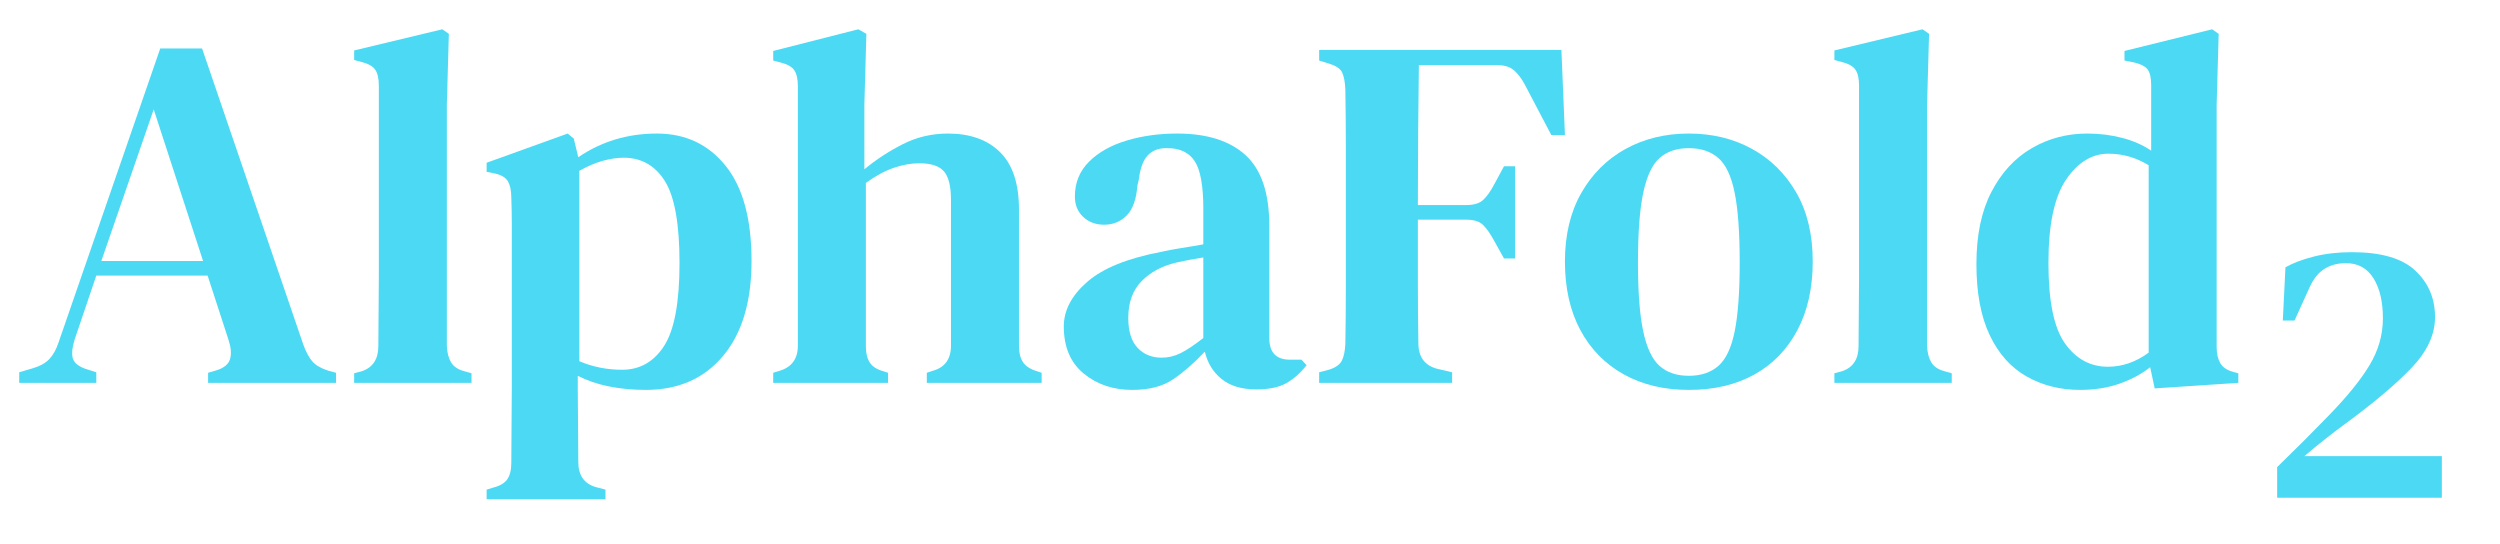
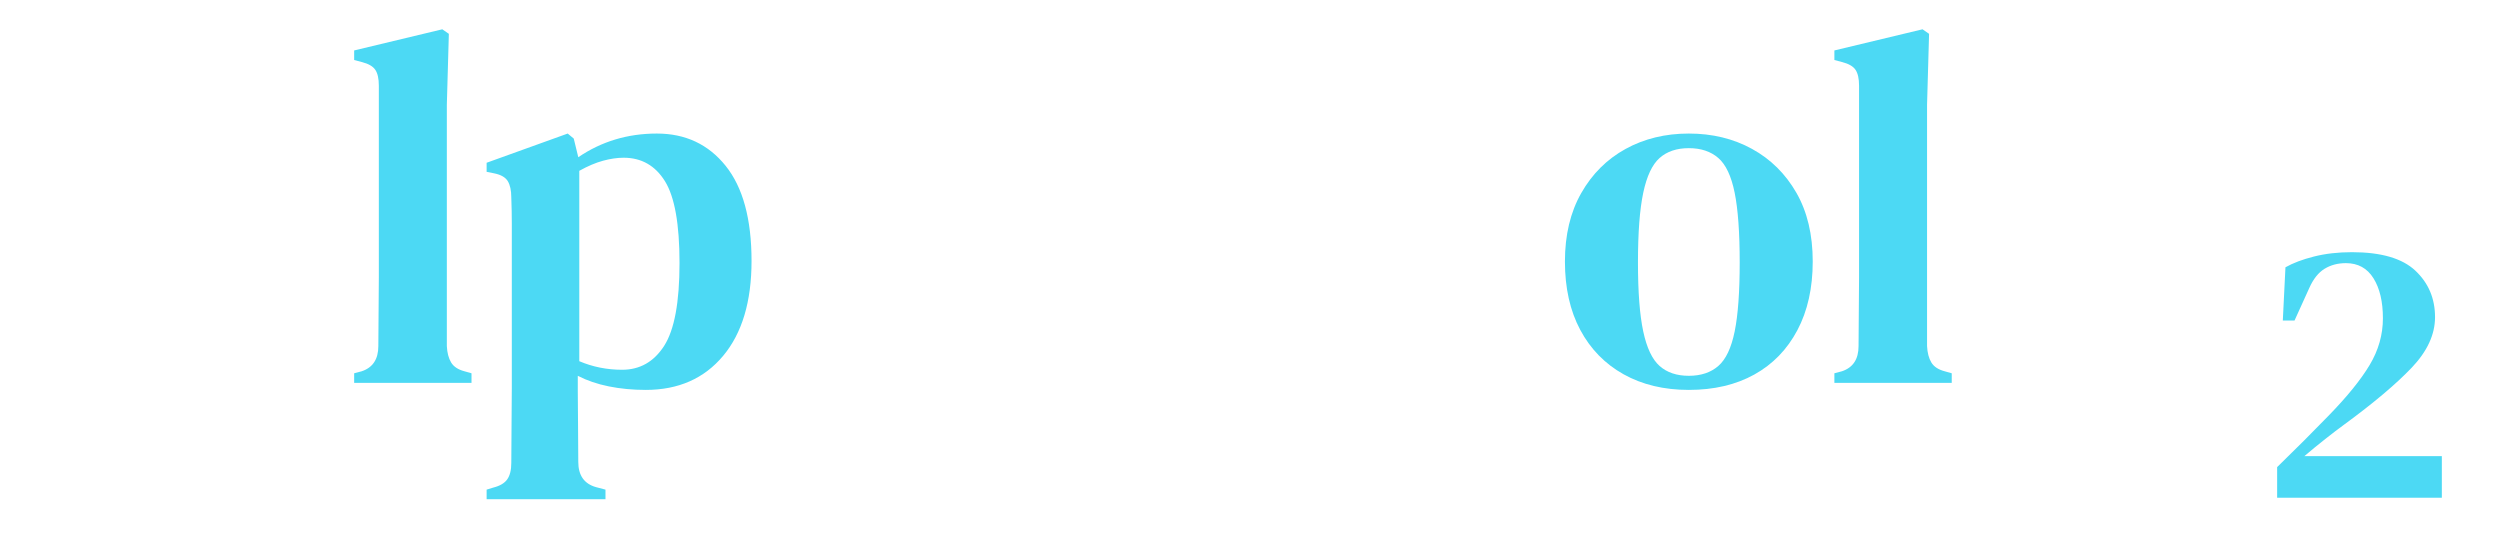
<svg xmlns="http://www.w3.org/2000/svg" height="0.72in" stroke-miterlimit="10" style="fill-rule:nonzero;clip-rule:evenodd;stroke-linecap:round;stroke-linejoin:round;" version="1.1" viewBox="0 0 238.237 51.843" width="3.309in" xml:space="preserve">
  <defs />
  <g id="Layer-1">
    <g opacity="1">
      <g opacity="1">
-         <path d="M1.821 36.488L1.821 35.48L3.117 35.096C3.789 34.904 4.309 34.616 4.677 34.232C5.045 33.848 5.341 33.32 5.565 32.648L15.261 4.616L19.245 4.616L28.893 32.84C29.149 33.544 29.437 34.08 29.757 34.448C30.077 34.816 30.589 35.112 31.293 35.336L32.013 35.528L32.013 36.488L19.821 36.488L19.821 35.528L20.637 35.288C21.341 35.064 21.765 34.712 21.909 34.232C22.053 33.752 22.013 33.16 21.789 32.456L19.773 26.264L9.165 26.264L7.101 32.36C6.877 33.064 6.813 33.64 6.909 34.088C7.005 34.536 7.405 34.888 8.109 35.144L9.165 35.48L9.165 36.488L1.821 36.488ZM9.645 24.872L19.341 24.872L14.637 10.424L9.645 24.872Z" fill="#4cd9f4" fill-rule="nonzero" opacity="1" stroke="none" />
        <path d="M33.741 36.488L33.741 35.576L34.461 35.384C35.517 35.032 36.045 34.232 36.045 32.984C36.045 31.896 36.053 30.8 36.069 29.696C36.085 28.592 36.093 27.496 36.093 26.408L36.093 8.168C36.093 7.496 35.981 6.992 35.757 6.656C35.533 6.32 35.101 6.072 34.461 5.912L33.741 5.72L33.741 4.808L42.141 2.792L42.765 3.224L42.573 9.992L42.573 32.984C42.605 33.624 42.741 34.144 42.981 34.544C43.221 34.944 43.645 35.224 44.253 35.384L44.925 35.576L44.925 36.488L33.741 36.488Z" fill="#4cd9f4" fill-rule="nonzero" opacity="1" stroke="none" />
        <path d="M46.365 47.576L46.365 46.664L46.989 46.472C47.629 46.312 48.077 46.048 48.333 45.68C48.589 45.312 48.717 44.792 48.717 44.12C48.717 42.808 48.725 41.568 48.741 40.4C48.757 39.232 48.765 38.104 48.765 37.016L48.765 23.816C48.765 22.824 48.765 21.968 48.765 21.248C48.765 20.528 48.749 19.72 48.717 18.824C48.717 18.152 48.605 17.632 48.381 17.264C48.157 16.896 47.725 16.648 47.085 16.52L46.365 16.376L46.365 15.512L54.093 12.728L54.669 13.208L55.101 14.984C57.309 13.48 59.805 12.728 62.589 12.728C65.309 12.728 67.493 13.752 69.141 15.8C70.789 17.848 71.613 20.872 71.613 24.872C71.613 28.744 70.709 31.76 68.901 33.92C67.093 36.08 64.637 37.16 61.533 37.16C60.285 37.16 59.109 37.048 58.005 36.824C56.901 36.6 55.917 36.264 55.053 35.816L55.053 37.256C55.053 38.216 55.061 39.256 55.077 40.376C55.093 41.496 55.101 42.712 55.101 44.024C55.101 45.304 55.661 46.104 56.781 46.424L57.693 46.664L57.693 47.576L46.365 47.576ZM59.277 35.24C60.973 35.24 62.309 34.48 63.285 32.96C64.261 31.44 64.749 28.808 64.749 25.064C64.749 21.352 64.285 18.752 63.357 17.264C62.429 15.776 61.117 15.032 59.421 15.032C58.813 15.032 58.157 15.128 57.453 15.32C56.749 15.512 55.997 15.832 55.197 16.28L55.197 34.424C56.477 34.968 57.837 35.24 59.277 35.24Z" fill="#4cd9f4" fill-rule="nonzero" opacity="1" stroke="none" />
-         <path d="M73.677 36.488L73.677 35.528L74.301 35.336C75.453 34.984 76.029 34.184 76.029 32.936L76.029 8.216C76.029 7.544 75.917 7.04 75.693 6.704C75.469 6.368 75.037 6.12 74.397 5.96L73.677 5.768L73.677 4.856L81.789 2.792L82.557 3.224L82.365 9.992L82.365 16.136C83.485 15.208 84.709 14.408 86.037 13.736C87.365 13.064 88.797 12.728 90.333 12.728C92.445 12.728 94.101 13.32 95.301 14.504C96.501 15.688 97.101 17.512 97.101 19.976L97.101 32.984C97.101 33.624 97.229 34.136 97.485 34.52C97.741 34.904 98.189 35.192 98.829 35.384L99.261 35.528L99.261 36.488L88.317 36.488L88.317 35.528L88.893 35.336C90.045 35.016 90.621 34.216 90.621 32.936L90.621 19.064C90.621 17.752 90.397 16.84 89.949 16.328C89.501 15.816 88.717 15.56 87.597 15.56C86.829 15.56 86.021 15.704 85.173 15.992C84.325 16.28 83.437 16.76 82.509 17.432L82.509 33.032C82.509 33.672 82.637 34.184 82.893 34.568C83.149 34.952 83.581 35.224 84.189 35.384L84.621 35.528L84.621 36.488L73.677 36.488Z" fill="#4cd9f4" fill-rule="nonzero" opacity="1" stroke="none" />
-         <path d="M107.901 37.16C106.077 37.16 104.533 36.64 103.269 35.6C102.005 34.56 101.373 33.064 101.373 31.112C101.373 29.576 102.117 28.16 103.605 26.864C105.093 25.568 107.437 24.616 110.637 24.008C111.181 23.88 111.813 23.76 112.533 23.648C113.253 23.536 113.965 23.416 114.669 23.288L114.669 19.88C114.669 17.704 114.397 16.2 113.853 15.368C113.309 14.536 112.445 14.12 111.261 14.12L111.117 14.12C110.381 14.12 109.797 14.352 109.365 14.816C108.933 15.28 108.653 16.04 108.525 17.096L108.381 17.72C108.285 19 107.949 19.936 107.373 20.528C106.797 21.12 106.077 21.416 105.213 21.416C104.413 21.416 103.749 21.168 103.221 20.672C102.693 20.176 102.429 19.528 102.429 18.728C102.429 17.416 102.877 16.312 103.773 15.416C104.669 14.52 105.861 13.848 107.349 13.4C108.837 12.952 110.445 12.728 112.173 12.728C115.021 12.728 117.197 13.416 118.701 14.792C120.205 16.168 120.957 18.408 120.957 21.512L120.957 32.216C120.957 33.592 121.613 34.28 122.925 34.28L124.029 34.28L124.509 34.808C123.933 35.544 123.293 36.112 122.589 36.512C121.885 36.912 120.925 37.112 119.709 37.112C118.333 37.112 117.237 36.784 116.421 36.128C115.605 35.472 115.069 34.6 114.813 33.512C113.789 34.6 112.781 35.48 111.789 36.152C110.797 36.824 109.501 37.16 107.901 37.16ZM110.685 34.088C111.325 34.088 111.933 33.944 112.509 33.656C113.085 33.368 113.805 32.888 114.669 32.216L114.669 24.536C113.837 24.664 112.989 24.824 112.125 25.016C110.749 25.336 109.637 25.928 108.789 26.792C107.941 27.656 107.517 28.824 107.517 30.296C107.517 31.576 107.813 32.528 108.405 33.152C108.997 33.776 109.757 34.088 110.685 34.088Z" fill="#4cd9f4" fill-rule="nonzero" opacity="1" stroke="none" />
-         <path d="M125.709 36.488L125.709 35.48L126.621 35.24C127.261 35.048 127.677 34.76 127.869 34.376C128.061 33.992 128.173 33.464 128.205 32.792C128.237 30.968 128.253 29.12 128.253 27.248C128.253 25.376 128.253 23.496 128.253 21.608L128.253 19.64C128.253 17.784 128.253 15.928 128.253 14.072C128.253 12.216 128.237 10.36 128.205 8.504C128.173 7.832 128.077 7.312 127.917 6.944C127.757 6.576 127.373 6.296 126.765 6.104L125.709 5.768L125.709 4.76L148.797 4.76L149.133 12.872L147.837 12.872L145.341 8.12C145.021 7.512 144.669 7.04 144.285 6.704C143.901 6.368 143.341 6.2 142.605 6.2L135.213 6.2C135.181 8.344 135.157 10.544 135.141 12.8C135.125 15.056 135.117 17.304 135.117 19.544L139.725 19.544C140.461 19.544 141.005 19.376 141.357 19.04C141.709 18.704 142.045 18.232 142.365 17.624L143.325 15.848L144.381 15.848L144.381 24.632L143.325 24.632L142.365 22.904C142.013 22.264 141.669 21.776 141.333 21.44C140.997 21.104 140.461 20.936 139.725 20.936L135.117 20.936C135.117 23.048 135.117 25.072 135.117 27.008C135.117 28.944 135.133 30.84 135.165 32.696C135.165 34.008 135.757 34.824 136.941 35.144L138.381 35.48L138.381 36.488L125.709 36.488Z" fill="#4cd9f4" fill-rule="nonzero" opacity="1" stroke="none" />
        <path d="M160.941 37.16C158.573 37.16 156.501 36.664 154.725 35.672C152.949 34.68 151.573 33.272 150.597 31.448C149.621 29.624 149.133 27.448 149.133 24.92C149.133 22.392 149.653 20.216 150.693 18.392C151.733 16.568 153.141 15.168 154.917 14.192C156.693 13.216 158.701 12.728 160.941 12.728C163.181 12.728 165.189 13.216 166.965 14.192C168.741 15.168 170.149 16.56 171.189 18.368C172.229 20.176 172.749 22.36 172.749 24.92C172.749 27.448 172.261 29.632 171.285 31.472C170.309 33.312 168.941 34.72 167.181 35.696C165.421 36.672 163.341 37.16 160.941 37.16ZM160.941 35.816C162.093 35.816 163.029 35.504 163.749 34.88C164.469 34.256 164.989 33.16 165.309 31.592C165.629 30.024 165.789 27.832 165.789 25.016C165.789 22.168 165.629 19.952 165.309 18.368C164.989 16.784 164.469 15.68 163.749 15.056C163.029 14.432 162.093 14.12 160.941 14.12C159.789 14.12 158.861 14.432 158.157 15.056C157.453 15.68 156.933 16.784 156.597 18.368C156.261 19.952 156.093 22.168 156.093 25.016C156.093 27.832 156.261 30.024 156.597 31.592C156.933 33.16 157.453 34.256 158.157 34.88C158.861 35.504 159.789 35.816 160.941 35.816Z" fill="#4cd9f4" fill-rule="nonzero" opacity="1" stroke="none" />
        <path d="M174.813 36.488L174.813 35.576L175.533 35.384C176.589 35.032 177.117 34.232 177.117 32.984C177.117 31.896 177.125 30.8 177.141 29.696C177.157 28.592 177.165 27.496 177.165 26.408L177.165 8.168C177.165 7.496 177.053 6.992 176.829 6.656C176.605 6.32 176.173 6.072 175.533 5.912L174.813 5.72L174.813 4.808L183.213 2.792L183.837 3.224L183.645 9.992L183.645 32.984C183.677 33.624 183.813 34.144 184.053 34.544C184.293 34.944 184.717 35.224 185.325 35.384L185.997 35.576L185.997 36.488L174.813 36.488Z" fill="#4cd9f4" fill-rule="nonzero" opacity="1" stroke="none" />
-         <path d="M198.237 37.16C196.349 37.16 194.653 36.736 193.149 35.888C191.645 35.04 190.469 33.728 189.621 31.952C188.773 30.176 188.349 27.912 188.349 25.16C188.349 22.408 188.829 20.112 189.789 18.272C190.749 16.432 192.029 15.048 193.629 14.12C195.229 13.192 196.989 12.728 198.909 12.728C200.061 12.728 201.165 12.864 202.221 13.136C203.277 13.408 204.205 13.816 205.005 14.36L205.005 8.12C205.005 7.448 204.901 6.96 204.693 6.656C204.485 6.352 204.061 6.12 203.421 5.96L202.461 5.768L202.461 4.856L210.813 2.792L211.437 3.224L211.245 9.992L211.245 33.08C211.245 33.688 211.357 34.192 211.581 34.592C211.805 34.992 212.205 35.272 212.781 35.432L213.309 35.576L213.309 36.488L205.341 37.016L204.909 35C204.045 35.672 203.053 36.2 201.933 36.584C200.813 36.968 199.581 37.16 198.237 37.16ZM200.877 34.952C202.253 34.952 203.549 34.504 204.765 33.608L204.765 15.752C203.581 15.016 202.301 14.648 200.925 14.648C199.357 14.648 198.013 15.472 196.893 17.12C195.773 18.768 195.213 21.416 195.213 25.064C195.213 28.712 195.741 31.272 196.797 32.744C197.853 34.216 199.213 34.952 200.877 34.952Z" fill="#4cd9f4" fill-rule="nonzero" opacity="1" stroke="none" />
      </g>
      <g opacity="1">
        <path d="M217.55 30.55L217.802 25.474C218.522 25.066 219.428 24.724 220.52 24.448C221.612 24.172 222.818 24.034 224.138 24.034C226.922 24.034 228.938 24.622 230.186 25.798C231.434 26.974 232.058 28.45 232.058 30.226C232.058 31.882 231.314 33.49 229.826 35.05C228.338 36.61 226.202 38.41 223.418 40.45C222.89 40.834 222.284 41.296 221.6 41.836C220.916 42.376 220.25 42.922 219.602 43.474L232.706 43.474L232.706 47.434L217.01 47.434L217.01 44.518C218.786 42.79 220.43 41.146 221.942 39.586C223.694 37.786 224.99 36.184 225.83 34.78C226.67 33.376 227.09 31.894 227.09 30.334C227.09 28.75 226.79 27.478 226.19 26.518C225.59 25.558 224.714 25.078 223.562 25.078C222.794 25.078 222.116 25.258 221.528 25.618C220.94 25.978 220.454 26.59 220.07 27.454L218.666 30.55L217.55 30.55Z" fill="#4cd9f4" fill-rule="nonzero" opacity="1" stroke="none" />
      </g>
    </g>
  </g>
</svg>